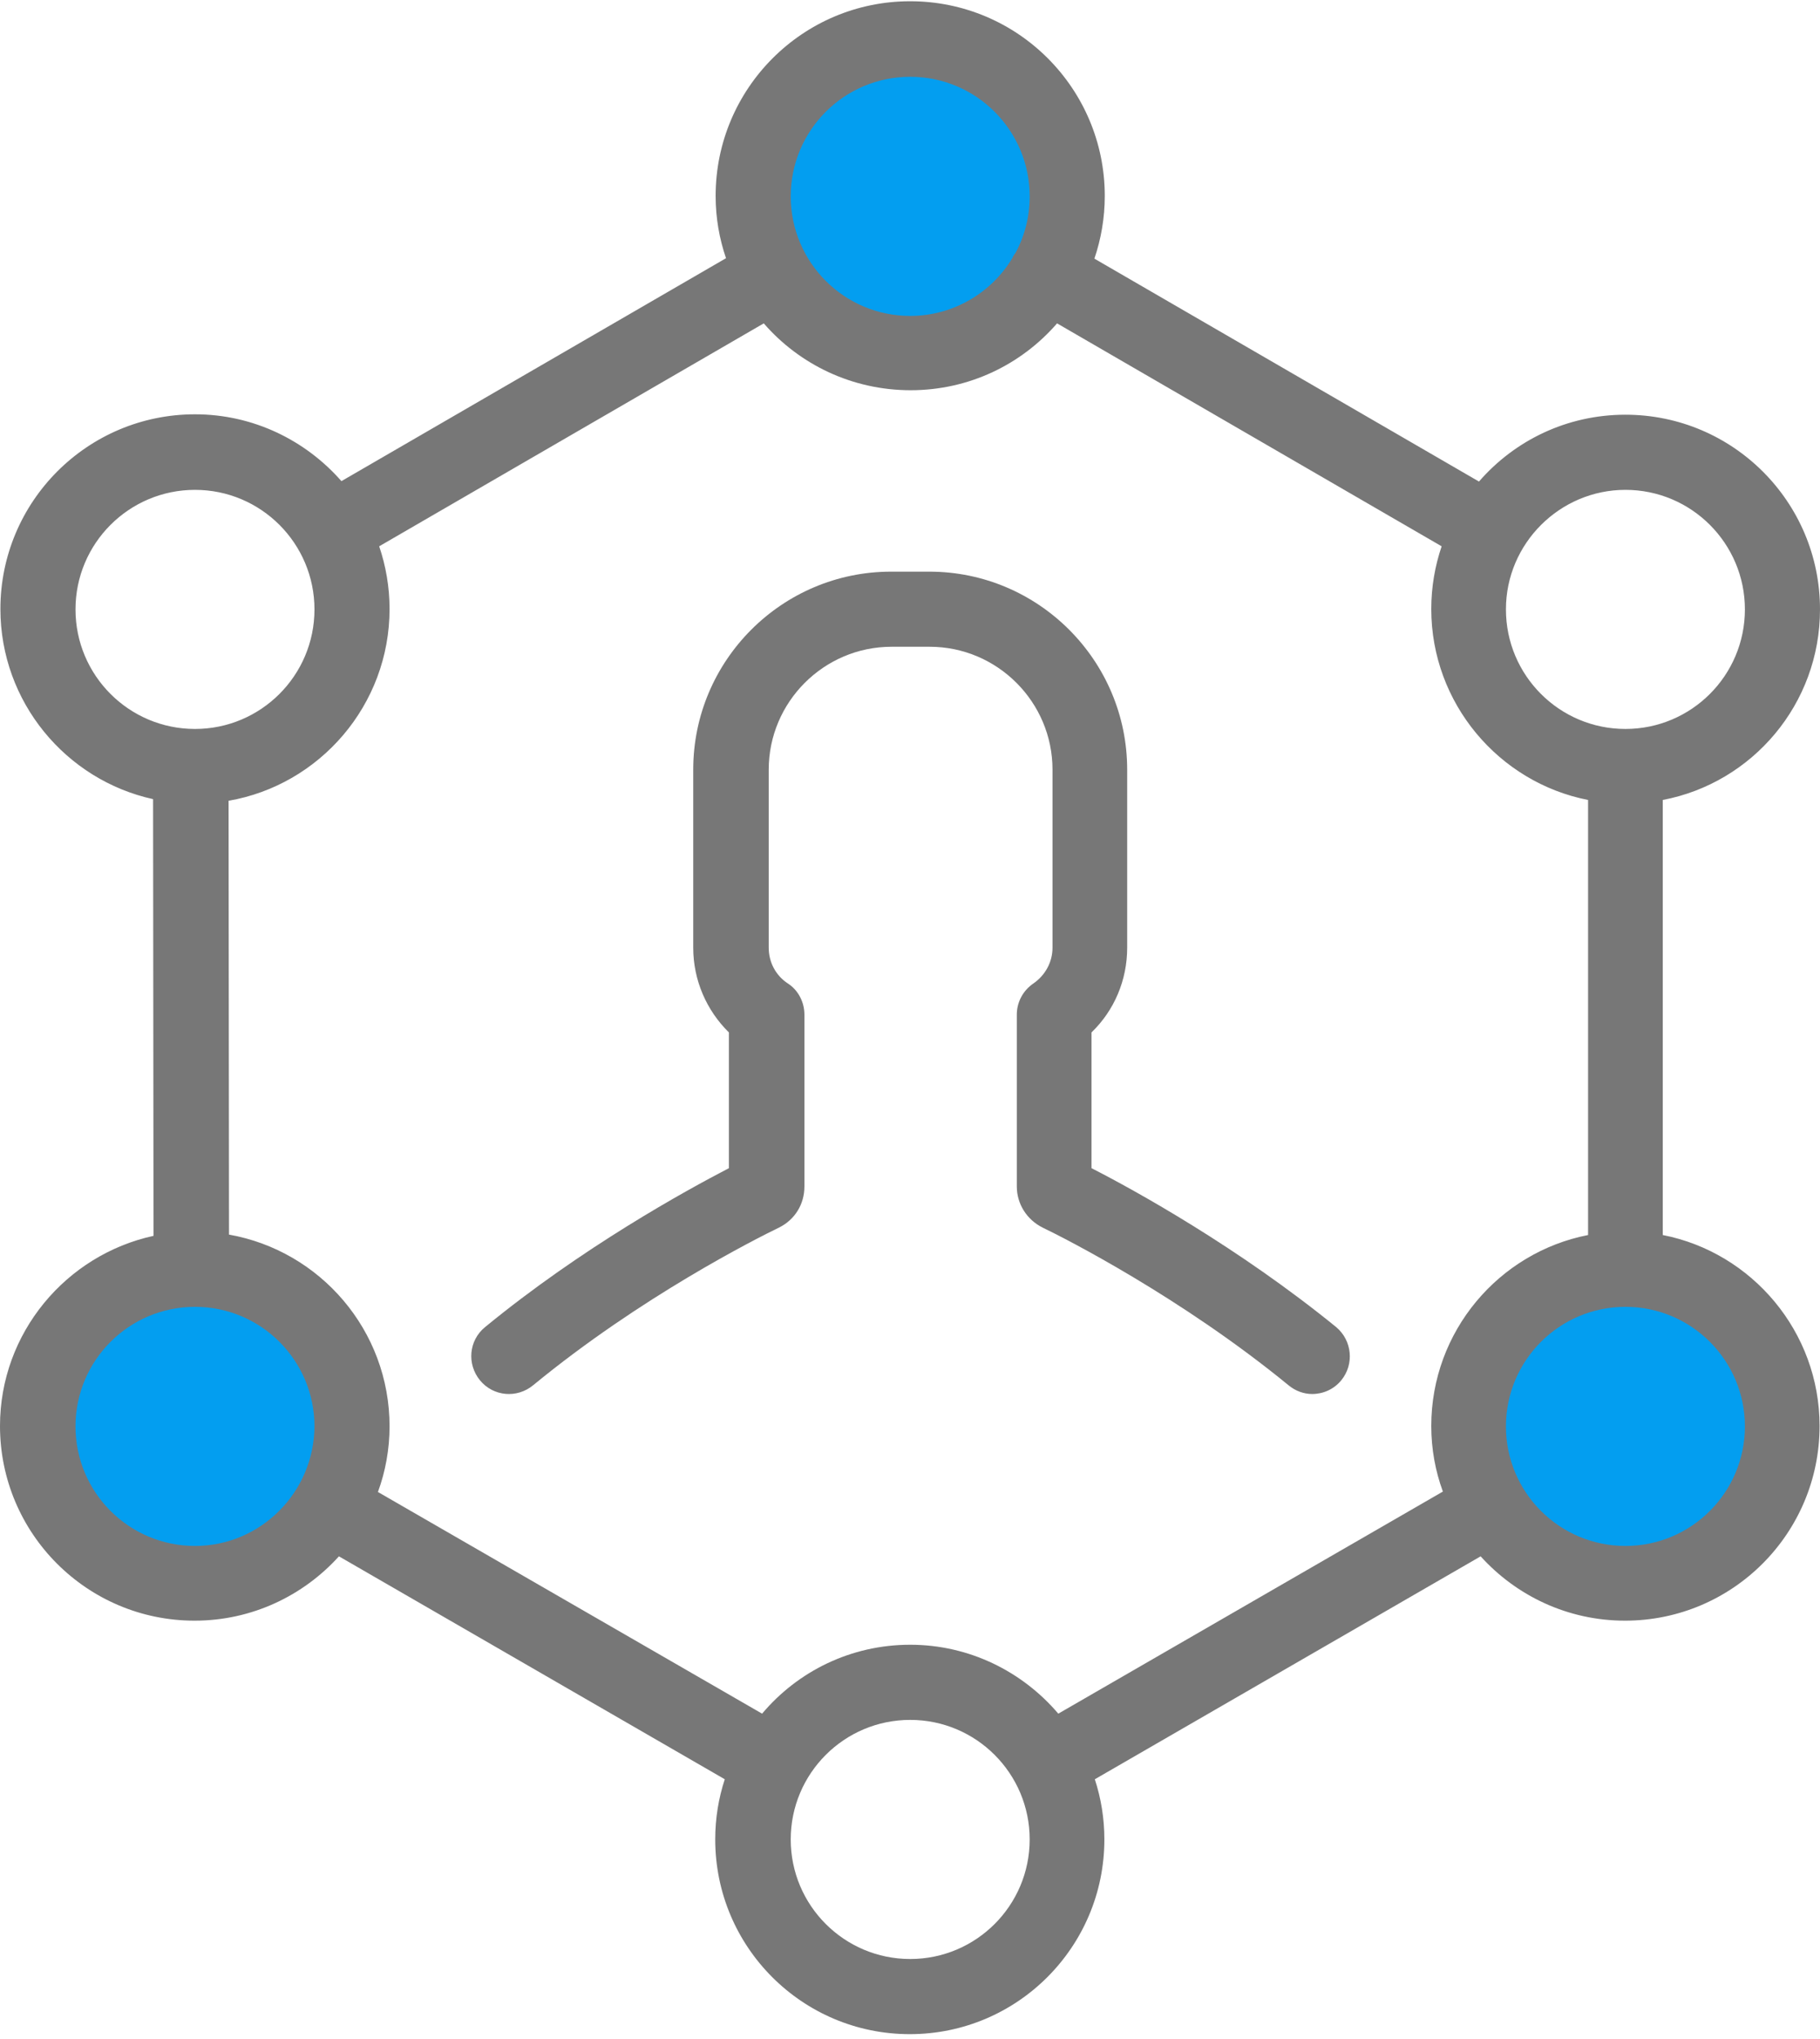
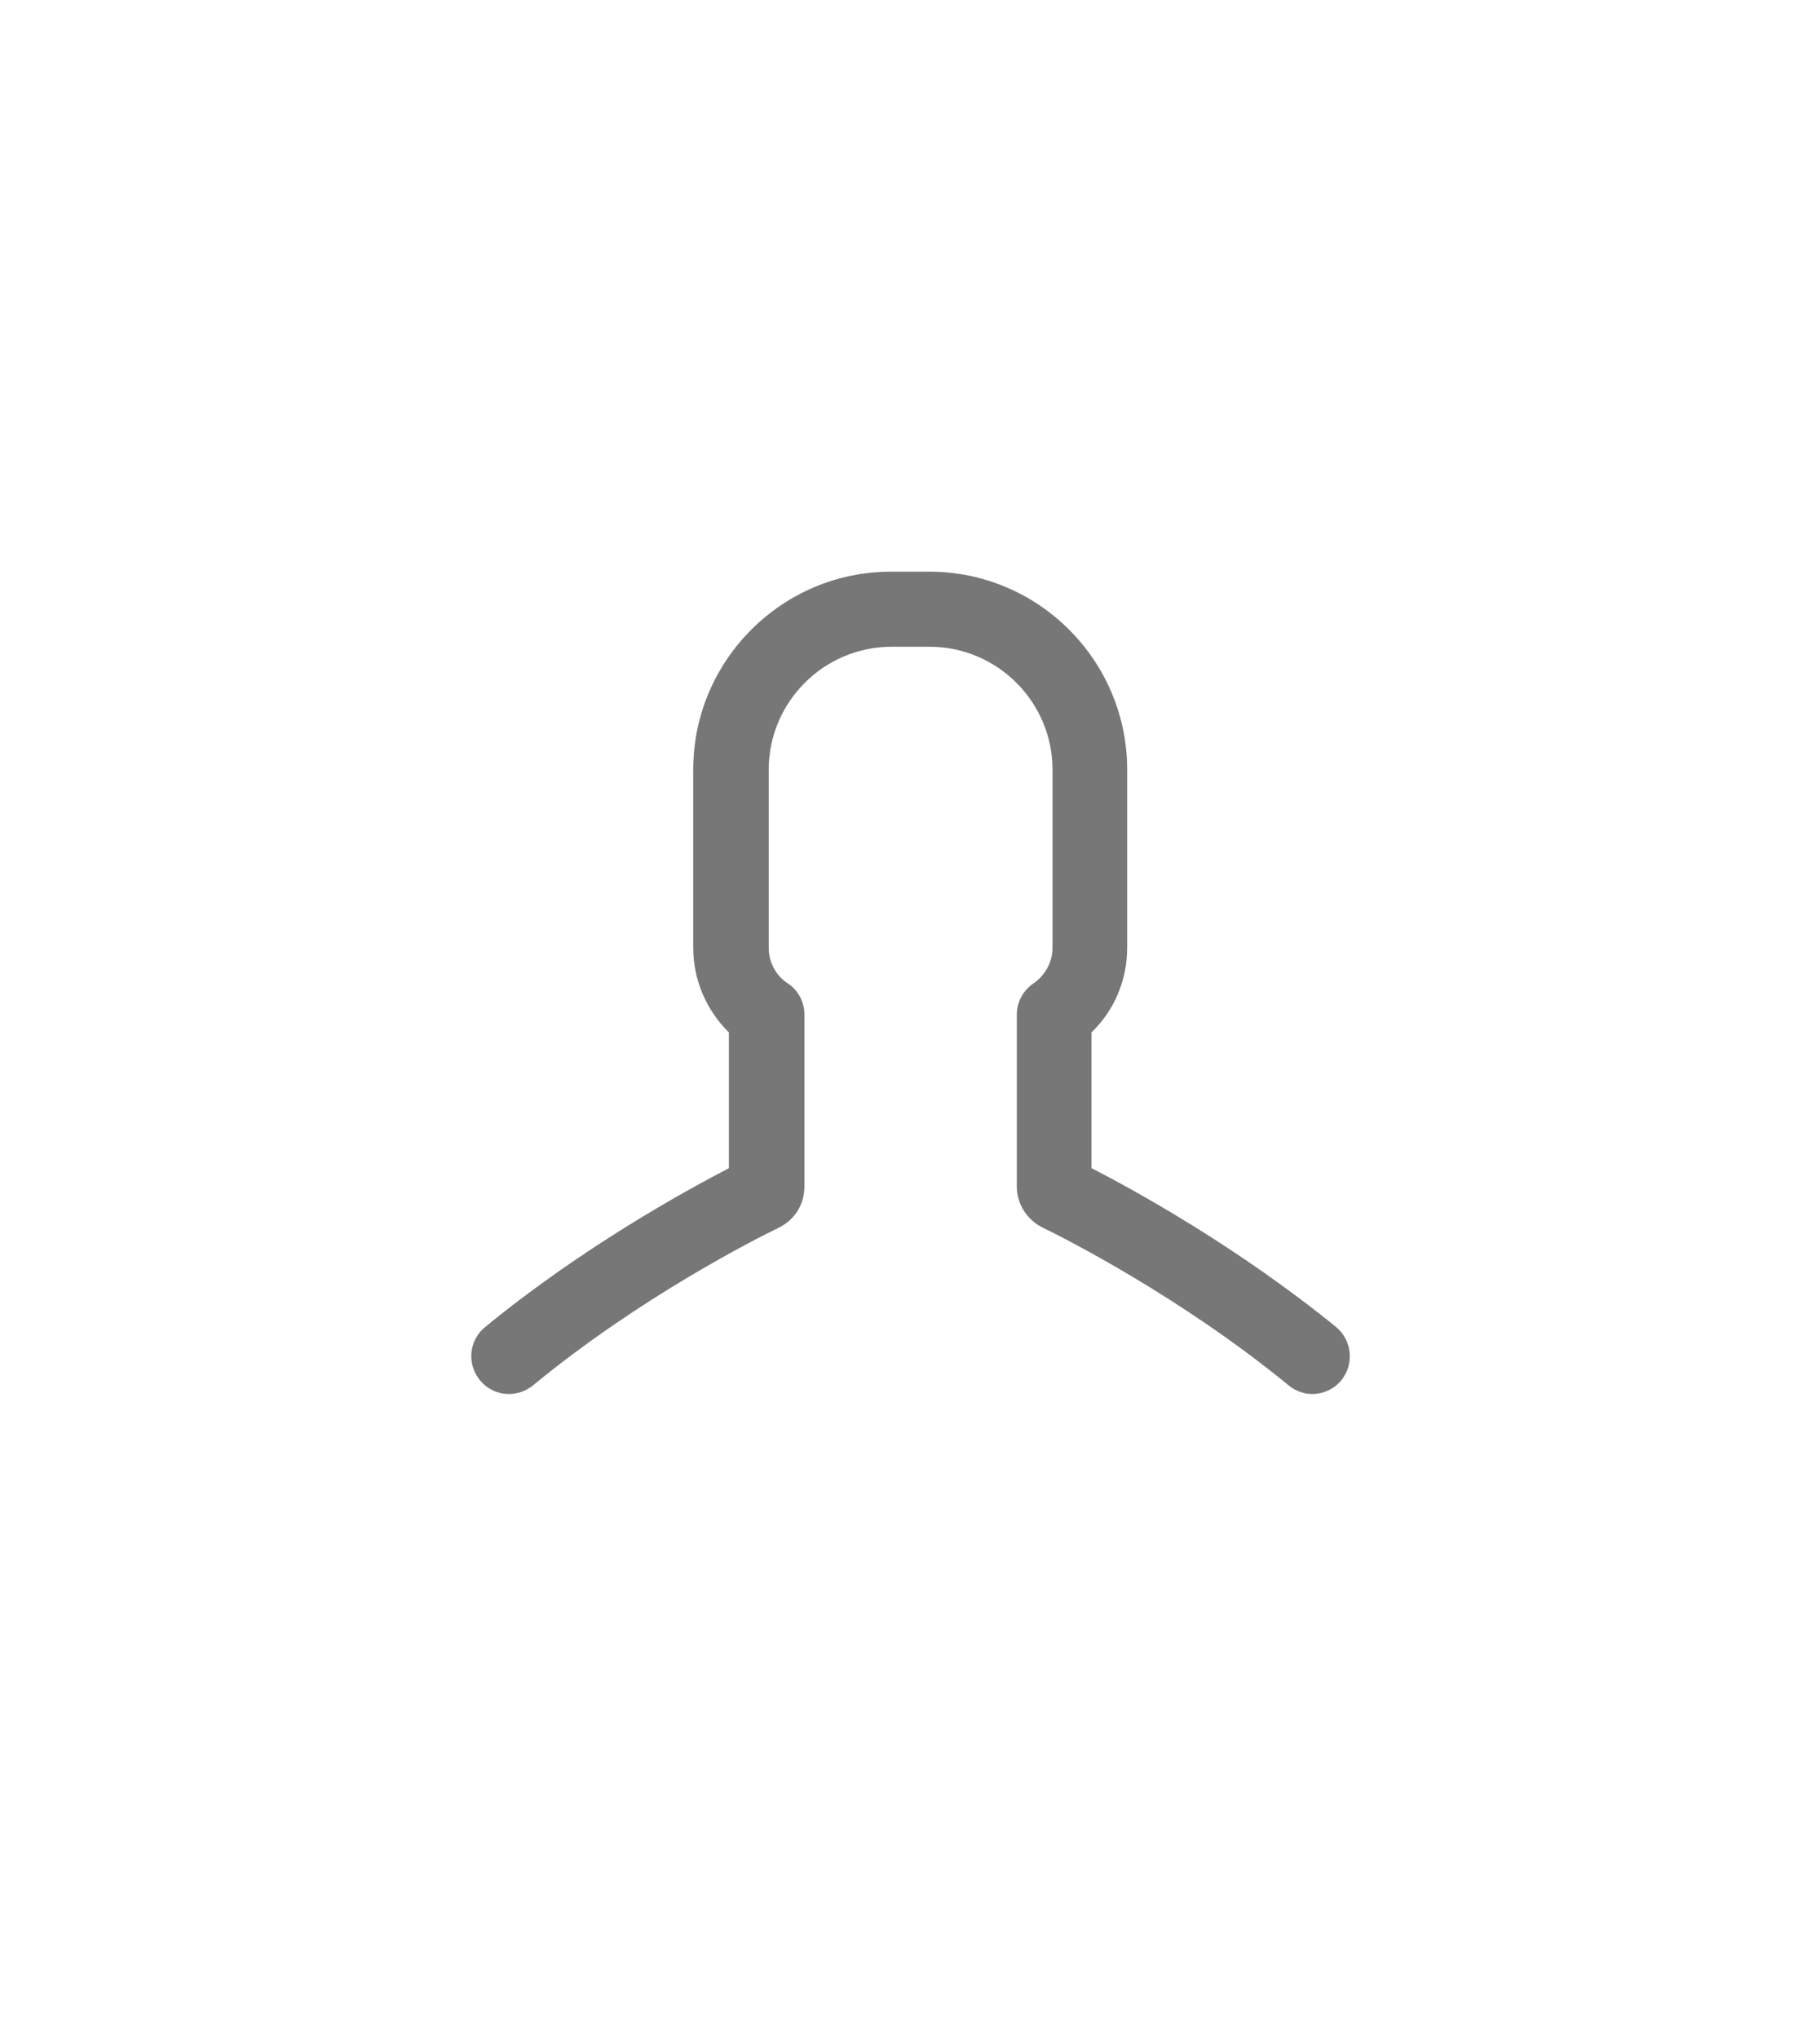
<svg xmlns="http://www.w3.org/2000/svg" xmlns:xlink="http://www.w3.org/1999/xlink" class="img-responsive" version="1.1" x="0px" y="0px" width="350.961px" height="392.96px" viewBox="0 0 350.961 392.96" enable-background="new 0 0 350.961 392.96" xml:space="preserve">
  <g>
-     <path fill="#039EF0" d="M205.762,37.842c0,16.699-13.539,30.238-30.242,30.238c-16.7,0-30.239-13.539-30.239-30.238 c0-16.704,13.539-30.243,30.239-30.243C192.223,7.599,205.762,21.138,205.762,37.842L205.762,37.842z M205.762,37.842" />
-     <path fill="#039EF0" d="M343.68,274.881c0,16.699-13.539,30.238-30.238,30.238c-16.703,0-30.242-13.539-30.242-30.238 c0-16.704,13.539-30.243,30.242-30.243C330.141,244.638,343.68,258.177,343.68,274.881L343.68,274.881z M343.68,274.881" />
    <g>
      <defs>
-         <rect id="SVGID_21_" width="350.88" height="392.96" />
-       </defs>
+         </defs>
      <clipPath id="SVGID_22_">
        <use xlink:href="#SVGID_21_" overflow="visible" />
      </clipPath>
      <path clip-path="url(#SVGID_22_)" fill="#039EF0" d="M67.84,274.881c0,16.699-13.539,30.238-30.238,30.238 c-16.704,0-30.243-13.539-30.243-30.238c0-16.704,13.539-30.243,30.243-30.243C54.301,244.638,67.84,258.177,67.84,274.881 L67.84,274.881z M67.84,274.881" />
-       <path clip-path="url(#SVGID_22_)" class="lineGray" fill="#777777" d="M350.961,117.439c0-20.719-16.801-37.519-37.52-37.519 c-11.281,0-21.363,4.961-28.242,12.879l-74.16-42.957c1.281-3.762,2-7.84,2-12.082c0-20.719-16.801-37.52-37.519-37.52 C154.801,0.24,138,17.041,138,37.76c0,4.242,0.719,8.242,2,12L65.84,92.72c-6.879-7.839-16.961-12.878-28.238-12.878 c-20.723,0-37.524,16.796-37.524,37.519c0,17.918,12.641,32.957,29.442,36.641l0.082,84.16C12.719,241.842,0,256.881,0,274.799 c0,20.722,16.801,37.52,37.52,37.52c11.039,0,20.96-4.798,27.839-12.398l74.403,42.961c-1.203,3.679-1.84,7.52-1.84,11.597 c0,20.724,16.797,37.524,37.519,37.524c20.719,0,37.52-16.801,37.52-37.524c0-4.077-0.641-7.918-1.84-11.597l74.398-42.961 c6.879,7.601,16.801,12.398,27.84,12.398c20.719,0,37.52-16.798,37.52-37.52c0-18.161-13.039-33.438-30.238-36.797v-83.84 C337.922,150.881,350.961,135.681,350.961,117.439L350.961,117.439z M313.441,94.4c12.719,0,23.039,10.32,23.039,23.039 c0,12.723-10.32,23.039-23.039,23.039c-12.723,0-23.043-10.316-23.043-23.039C290.398,104.72,300.801,94.4,313.441,94.4 L313.441,94.4z M175.52,14.799c12.718,0,23.039,10.32,23.039,23.043c0,3.918-0.957,7.597-2.719,10.878 c-0.16,0.161-0.238,0.321-0.398,0.559l-0.242,0.481c-4,6.64-11.359,11.121-19.679,11.121c-12.719,0-23.04-10.321-23.04-23.039 C152.48,25.119,162.801,14.799,175.52,14.799L175.52,14.799z M14.559,117.439c0-12.719,10.32-23.039,23.043-23.039 c12.718,0,23.039,10.32,23.039,23.039c0,12.723-10.321,23.039-23.039,23.039C24.879,140.478,14.559,130.162,14.559,117.439 L14.559,117.439z M37.602,297.92c-12.723,0-23.043-10.321-23.043-23.039c0-12.719,10.32-23.039,23.043-23.039 c12.718,0,23.039,10.32,23.039,23.039C60.559,287.599,50.238,297.92,37.602,297.92L37.602,297.92z M175.52,377.521 c-12.719,0-23.04-10.319-23.04-23.043c0-12.718,10.321-23.038,23.04-23.038c12.718,0,23.039,10.32,23.039,23.038 C198.559,367.201,188.238,377.521,175.52,377.521L175.52,377.521z M204.078,330.24c-6.879-8.078-17.117-13.281-28.558-13.281 c-11.442,0-21.68,5.121-28.559,13.281l-74.082-42.719c1.441-3.923,2.242-8.242,2.242-12.641c0-18.48-13.359-33.84-30.961-36.961 l-0.082-83.602c17.602-3.039,31.043-18.476,31.043-36.957c0-4.242-0.723-8.32-2-12.082l74.16-42.961 c6.879,7.922,17.039,12.883,28.321,12.883c11.277,0,21.359-4.961,28.238-12.883L278,105.279c-1.281,3.762-2,7.84-2,12.082 c0,18.16,13.039,33.438,30.238,36.801v83.84C289.039,241.361,276,256.56,276,274.799c0,4.48,0.801,8.722,2.238,12.641 L204.078,330.24z M336.48,274.881c0,12.718-10.32,23.039-23.039,23.039c-12.723,0-23.043-10.321-23.043-23.039 c0-12.719,10.32-23.039,23.043-23.039C326.16,251.842,336.48,262.162,336.48,274.881L336.48,274.881z M336.48,274.881" />
    </g>
    <path class="lineGray" fill="#777777" d="M210.48,225.119v-26.16c4.398-4.239,6.879-10.078,6.879-16.321v-34.32c0-21.039-17.121-38.156-38.16-38.156 h-7.359c-21.039,0-38.16,17.117-38.16,38.156v34.32c0,6.243,2.558,12.082,6.879,16.321v26.16 c-8.321,4.32-28.321,15.281-47.039,30.641c-3.122,2.559-3.52,7.121-0.961,10.242c2.562,3.117,7.121,3.52,10.242,0.957 c20.719-17.039,43.121-28.321,47.437-30.399c3.043-1.519,4.883-4.479,4.883-7.922v-33.117c0-2.402-1.199-4.722-3.199-6 c-2.32-1.519-3.684-4.082-3.684-6.883v-34.32c0-13.039,10.641-23.68,23.684-23.68h7.359c13.039,0,23.68,10.641,23.68,23.68v34.32 c0,2.723-1.359,5.282-3.68,6.883c-2,1.36-3.203,3.598-3.203,6v33.117c0,3.364,1.922,6.403,4.961,7.922 c4.32,2.078,26.723,13.442,47.441,30.399c1.359,1.121,2.961,1.679,4.559,1.679c2.082,0,4.16-0.878,5.602-2.636 c2.559-3.121,2.078-7.684-0.961-10.242C238.801,240.4,218.801,229.361,210.48,225.119L210.48,225.119z M210.48,225.119" />
  </g>
</svg>